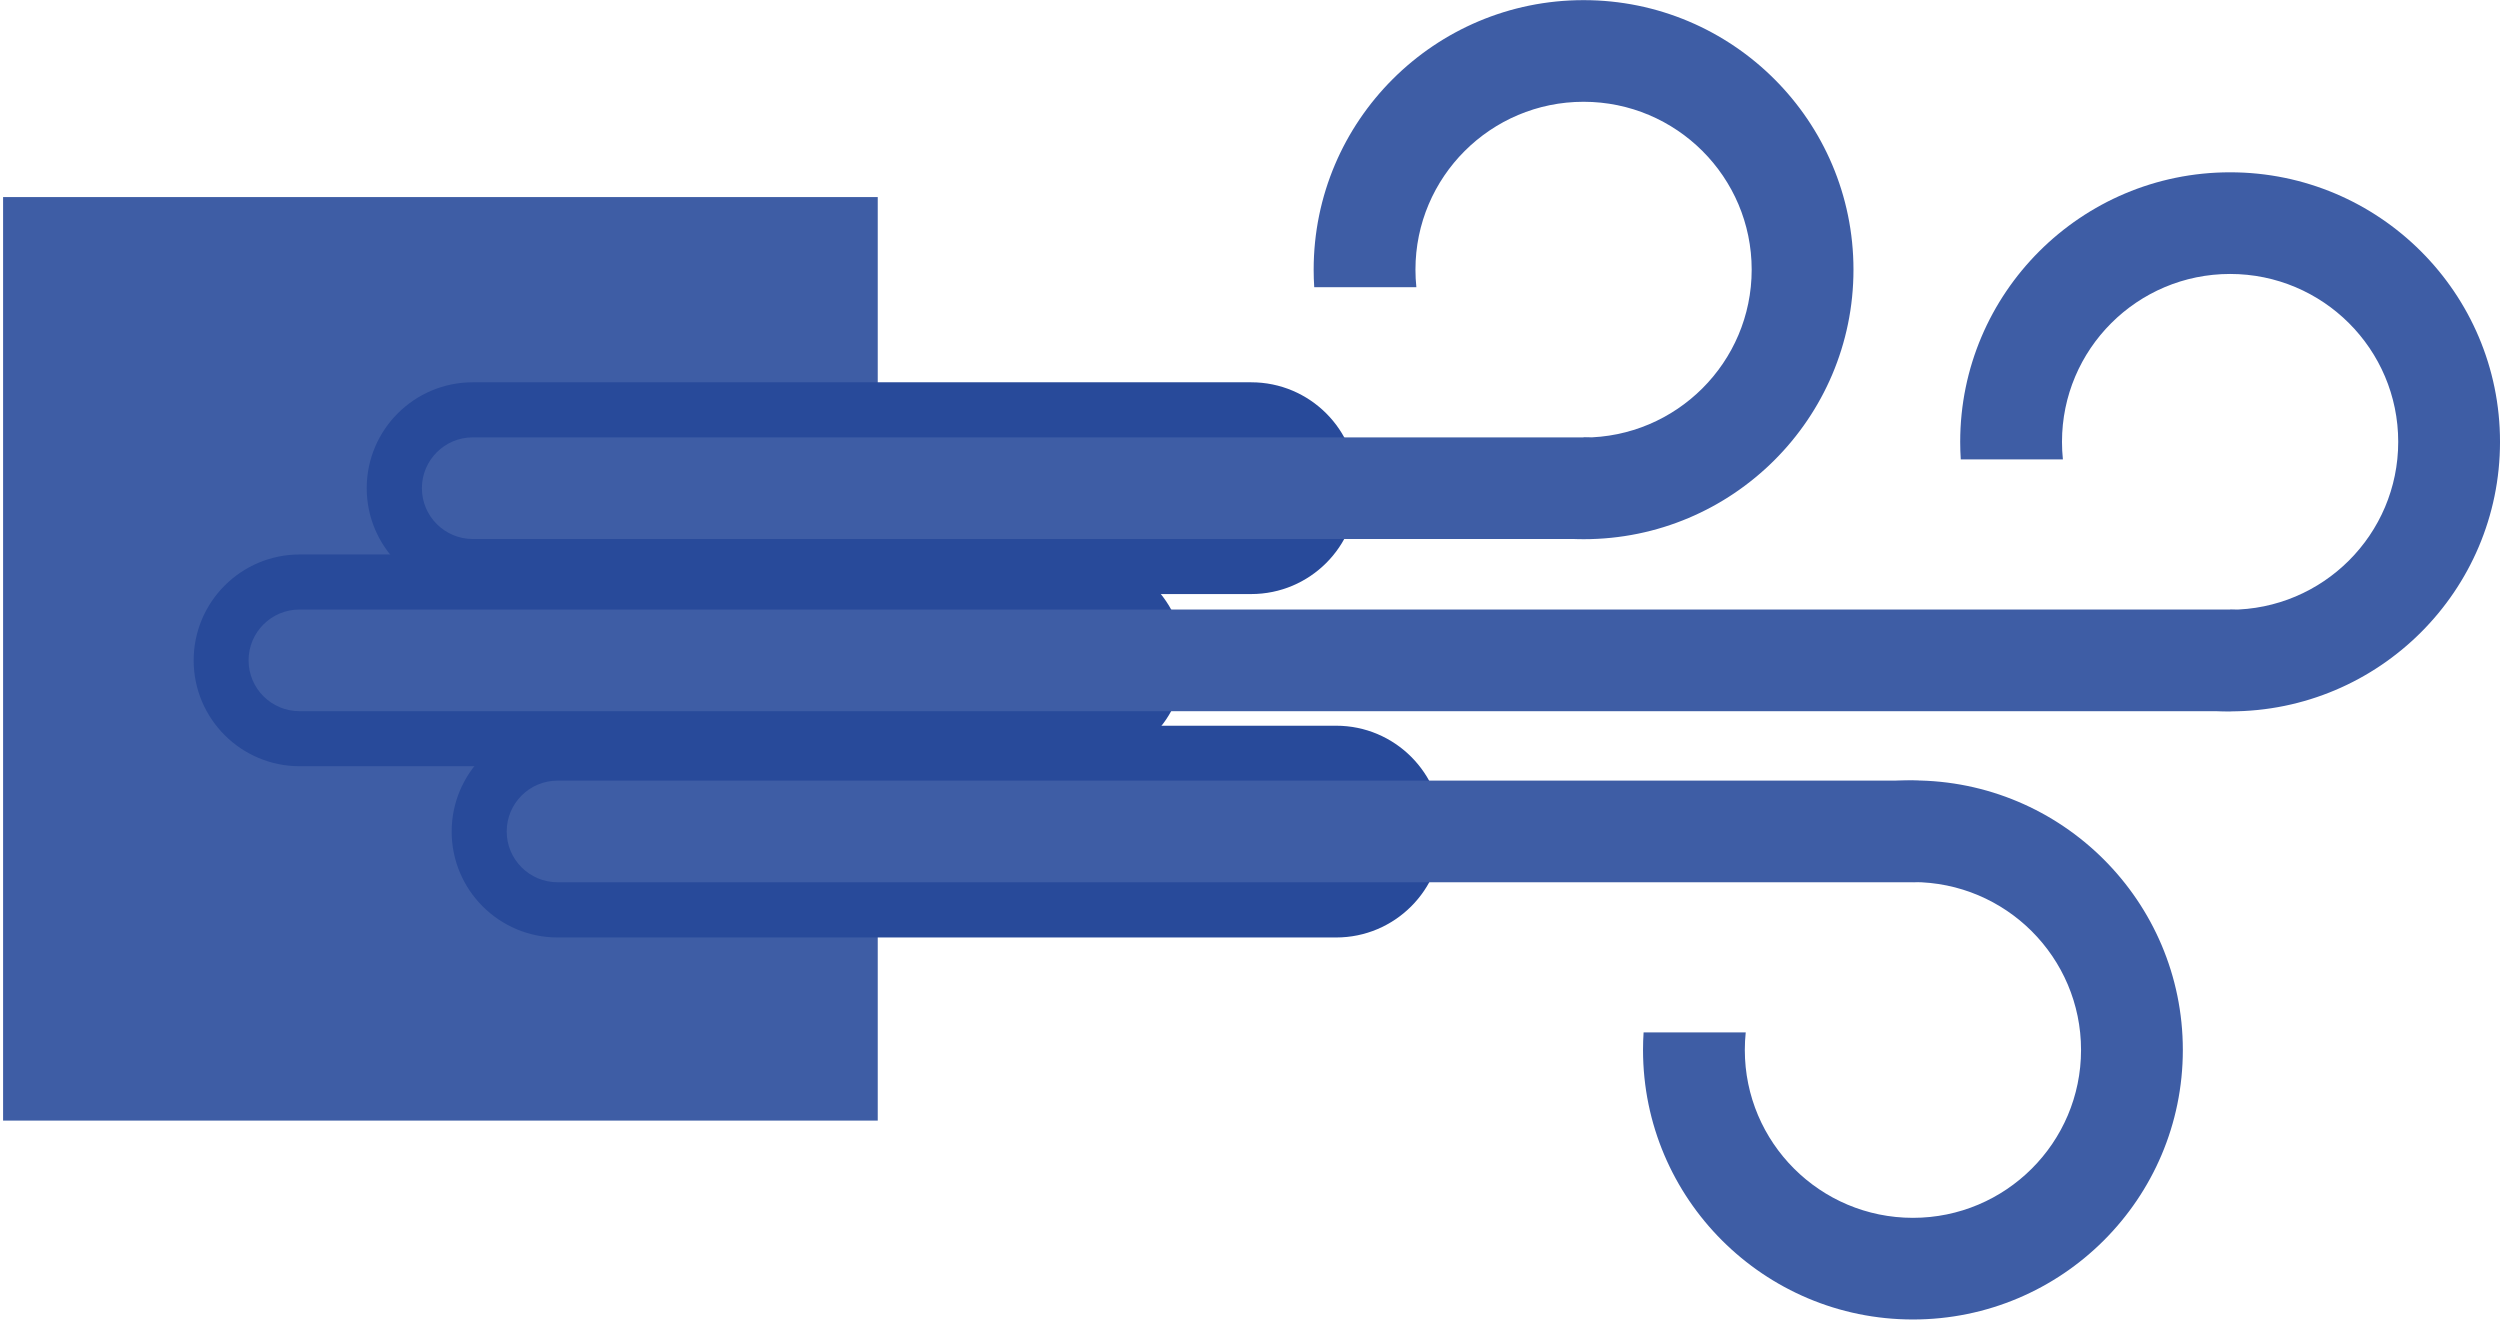
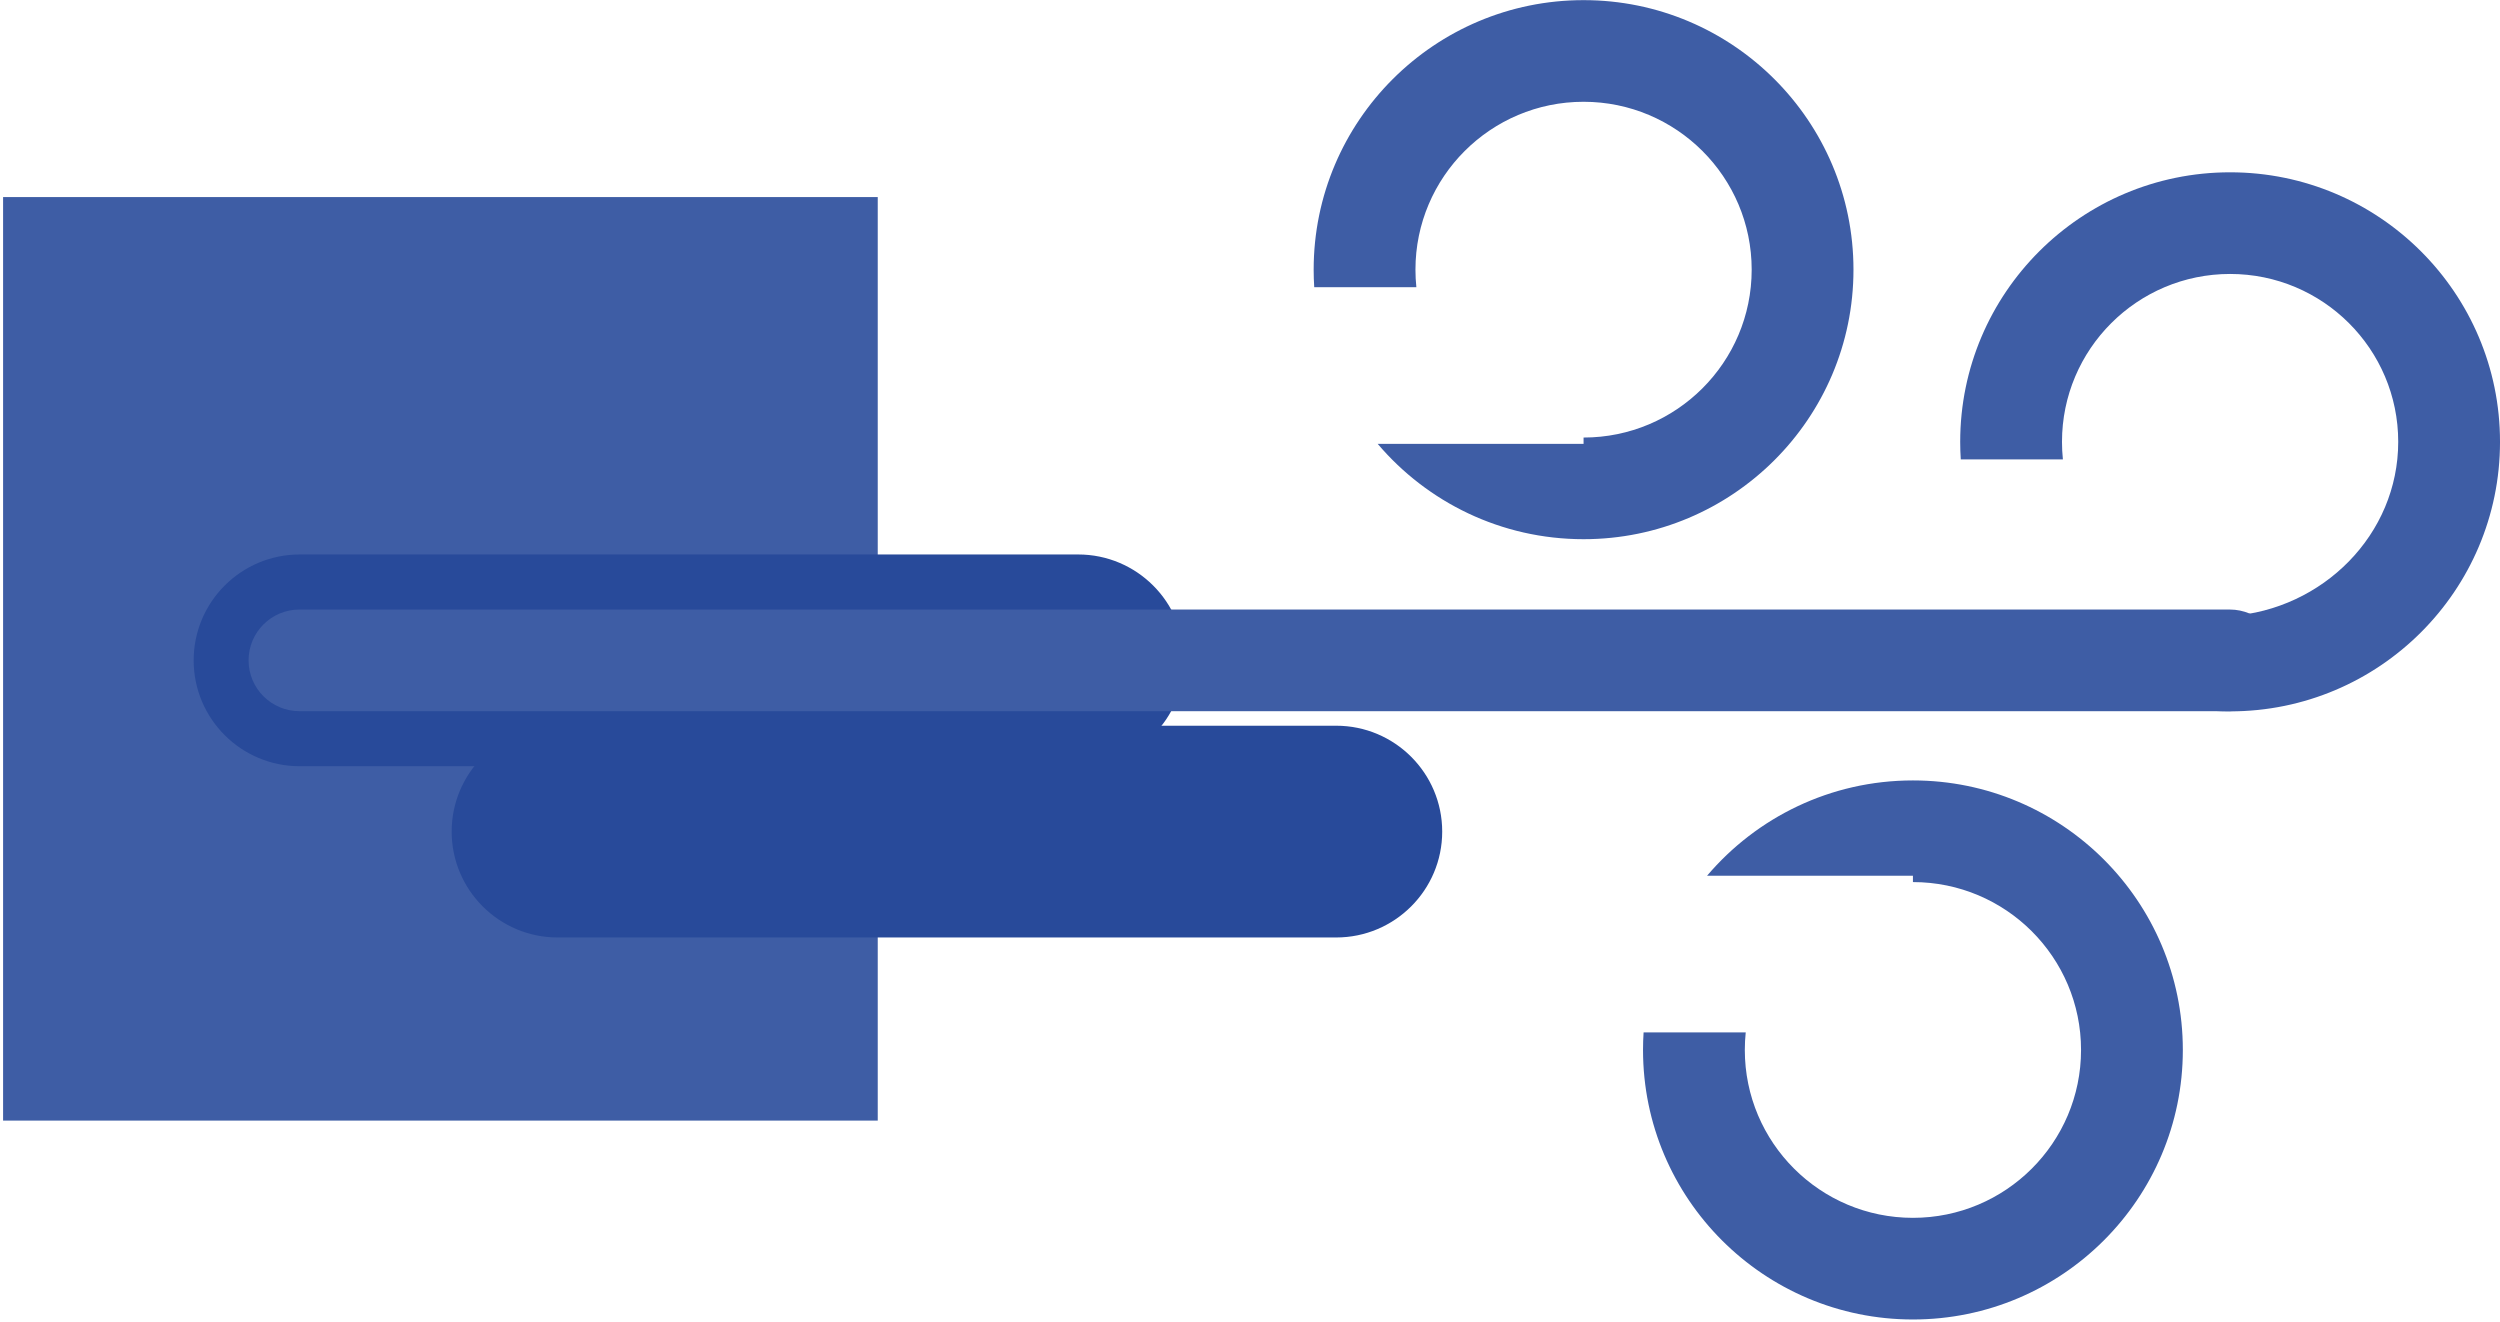
<svg xmlns="http://www.w3.org/2000/svg" xmlns:ns1="http://www.serif.com/" width="100%" height="100%" viewBox="0 0 295 156" version="1.1" xml:space="preserve" style="fill-rule:evenodd;clip-rule:evenodd;stroke-linejoin:round;stroke-miterlimit:2;">
  <g transform="matrix(1,0,0,1,-600.319,-0.313)">
    <g id="Pure-Air---Kontur-erweitert" ns1:id="Pure Air - Kontur erweitert" transform="matrix(0.393,0,0,0.52,280.904,-8.575)">
      <rect x="813.687" y="17.089" width="750.474" height="299.531" style="fill:none;" />
      <clipPath id="_clip1">
        <rect x="813.687" y="17.089" width="750.474" height="299.531" />
      </clipPath>
      <g clip-path="url(#_clip1)">
        <g transform="matrix(1.527,0,0,1.333,-634.837,-55.596)">
          <g transform="matrix(2.162,0,0,1.717,873.125,-1647.78)">
            <rect x="34.778" y="1010.98" width="79.684" height="91.565" style="fill:rgb(62,93,165);" />
          </g>
          <g transform="matrix(2.871,0,0,2.482,824.583,-899.494)">
-             <path d="M75.366,425.122C71.358,425.122 68.104,421.868 68.104,417.86C68.104,413.852 71.358,410.598 75.366,410.598L128.682,410.598C132.69,410.598 135.944,413.852 135.944,417.86C135.944,421.868 132.69,425.122 128.682,425.122L75.366,425.122Z" style="fill:rgb(40,74,154);" />
-           </g>
+             </g>
          <g transform="matrix(2.871,0,0,2.482,790.555,-870.184)">
            <path d="M75.366,425.122C71.358,425.122 68.104,421.868 68.104,417.86C68.104,413.852 71.358,410.598 75.366,410.598L128.682,410.598C132.69,410.598 135.944,413.852 135.944,417.86C135.944,421.868 132.69,425.122 128.682,425.122L75.366,425.122Z" style="fill:rgb(40,74,154);" />
          </g>
          <g transform="matrix(2.871,0,0,2.482,841.287,-841.032)">
            <path d="M75.366,425.122C71.358,425.122 68.104,421.868 68.104,417.86C68.104,413.852 71.358,410.598 75.366,410.598L128.682,410.598C132.69,410.598 135.944,413.852 135.944,417.86C135.944,421.868 132.69,425.122 128.682,425.122L75.366,425.122Z" style="fill:rgb(40,74,154);" />
          </g>
          <g transform="matrix(2.59,0,0,2.143,930.381,-749.345)">
            <path d="M106.578,397.932C106.55,397.471 106.535,397.006 106.535,396.538C106.535,384.721 115.717,375.127 127.026,375.127C138.335,375.127 147.517,384.721 147.517,396.538C147.517,408.355 138.335,417.949 127.026,417.949C120.765,417.949 115.156,415.008 111.396,410.377L127.026,410.377L127.026,409.874C134.07,409.874 139.789,403.898 139.789,396.538C139.789,389.177 134.07,383.202 127.026,383.202C119.982,383.202 114.263,389.177 114.263,396.538C114.263,397.009 114.286,397.474 114.332,397.932L106.578,397.932Z" style="fill:rgb(62,93,165);" />
          </g>
          <g transform="matrix(4.097,0,0,2.482,732.193,-899.494)">
-             <path d="M75.366,421.346C74.018,421.346 72.923,419.784 72.923,417.86C72.923,415.936 74.018,414.375 75.366,414.375L128.682,414.375C130.03,414.375 131.125,415.936 131.125,417.86C131.125,419.784 130.03,421.346 128.682,421.346L75.366,421.346Z" style="fill:rgb(62,93,165);" />
-           </g>
+             </g>
          <g transform="matrix(2.59,0,0,-2.143,995.144,1083.05)">
            <path d="M111.396,410.377C115.156,415.008 120.765,417.949 127.026,417.949C138.335,417.949 147.517,408.355 147.517,396.538C147.517,384.721 138.335,375.127 127.026,375.127C115.717,375.127 106.535,384.721 106.535,396.538C106.535,397.006 106.55,397.471 106.578,397.932L114.332,397.932C114.286,397.474 114.263,397.009 114.263,396.538C114.263,389.177 119.982,383.202 127.026,383.202C134.07,383.202 139.789,389.177 139.789,396.538C139.789,403.898 134.07,409.874 127.026,409.874L127.026,410.377L111.396,410.377Z" style="fill:rgb(62,93,165);" />
          </g>
          <g transform="matrix(4.998,0,0,-2.482,680.961,1233.2)">
-             <path d="M75.366,414.375C74.261,414.375 73.364,415.936 73.364,417.86C73.364,419.784 74.261,421.346 75.366,421.346L128.682,421.346C129.787,421.346 130.684,419.784 130.684,417.86C130.684,415.936 129.787,414.375 128.682,414.375L75.366,414.375Z" style="fill:rgb(62,93,165);" />
-           </g>
+             </g>
          <g transform="matrix(2.59,0,0,2.143,1057.51,-720.035)">
-             <path d="M106.578,397.932C106.55,397.471 106.535,397.006 106.535,396.538C106.535,384.721 115.717,375.127 127.026,375.127C138.335,375.127 147.517,384.721 147.517,396.538C147.517,408.355 138.335,417.949 127.026,417.949C120.765,417.949 115.156,415.008 111.396,410.377L127.026,410.377L127.026,409.874C134.07,409.874 139.789,403.898 139.789,396.538C139.789,389.177 134.07,383.202 127.026,383.202C119.982,383.202 114.263,389.177 114.263,396.538C114.263,397.009 114.286,397.474 114.332,397.932L106.578,397.932Z" style="fill:rgb(62,93,165);" />
+             <path d="M106.578,397.932C106.55,397.471 106.535,397.006 106.535,396.538C106.535,384.721 115.717,375.127 127.026,375.127C138.335,375.127 147.517,384.721 147.517,396.538C147.517,408.355 138.335,417.949 127.026,417.949C120.765,417.949 115.156,415.008 111.396,410.377L127.026,410.377C134.07,409.874 139.789,403.898 139.789,396.538C139.789,389.177 134.07,383.202 127.026,383.202C119.982,383.202 114.263,389.177 114.263,396.538C114.263,397.009 114.286,397.474 114.332,397.932L106.578,397.932Z" style="fill:rgb(62,93,165);" />
          </g>
          <g transform="matrix(7.119,0,0,2.482,470.351,-870.184)">
            <path d="M75.366,421.346C74.59,421.346 73.961,419.784 73.961,417.86C73.961,415.936 74.59,414.375 75.366,414.375L128.682,414.375C129.458,414.375 130.088,415.936 130.088,417.86C130.088,419.784 129.458,421.346 128.682,421.346L75.366,421.346Z" style="fill:rgb(62,93,165);" />
          </g>
        </g>
      </g>
    </g>
  </g>
</svg>